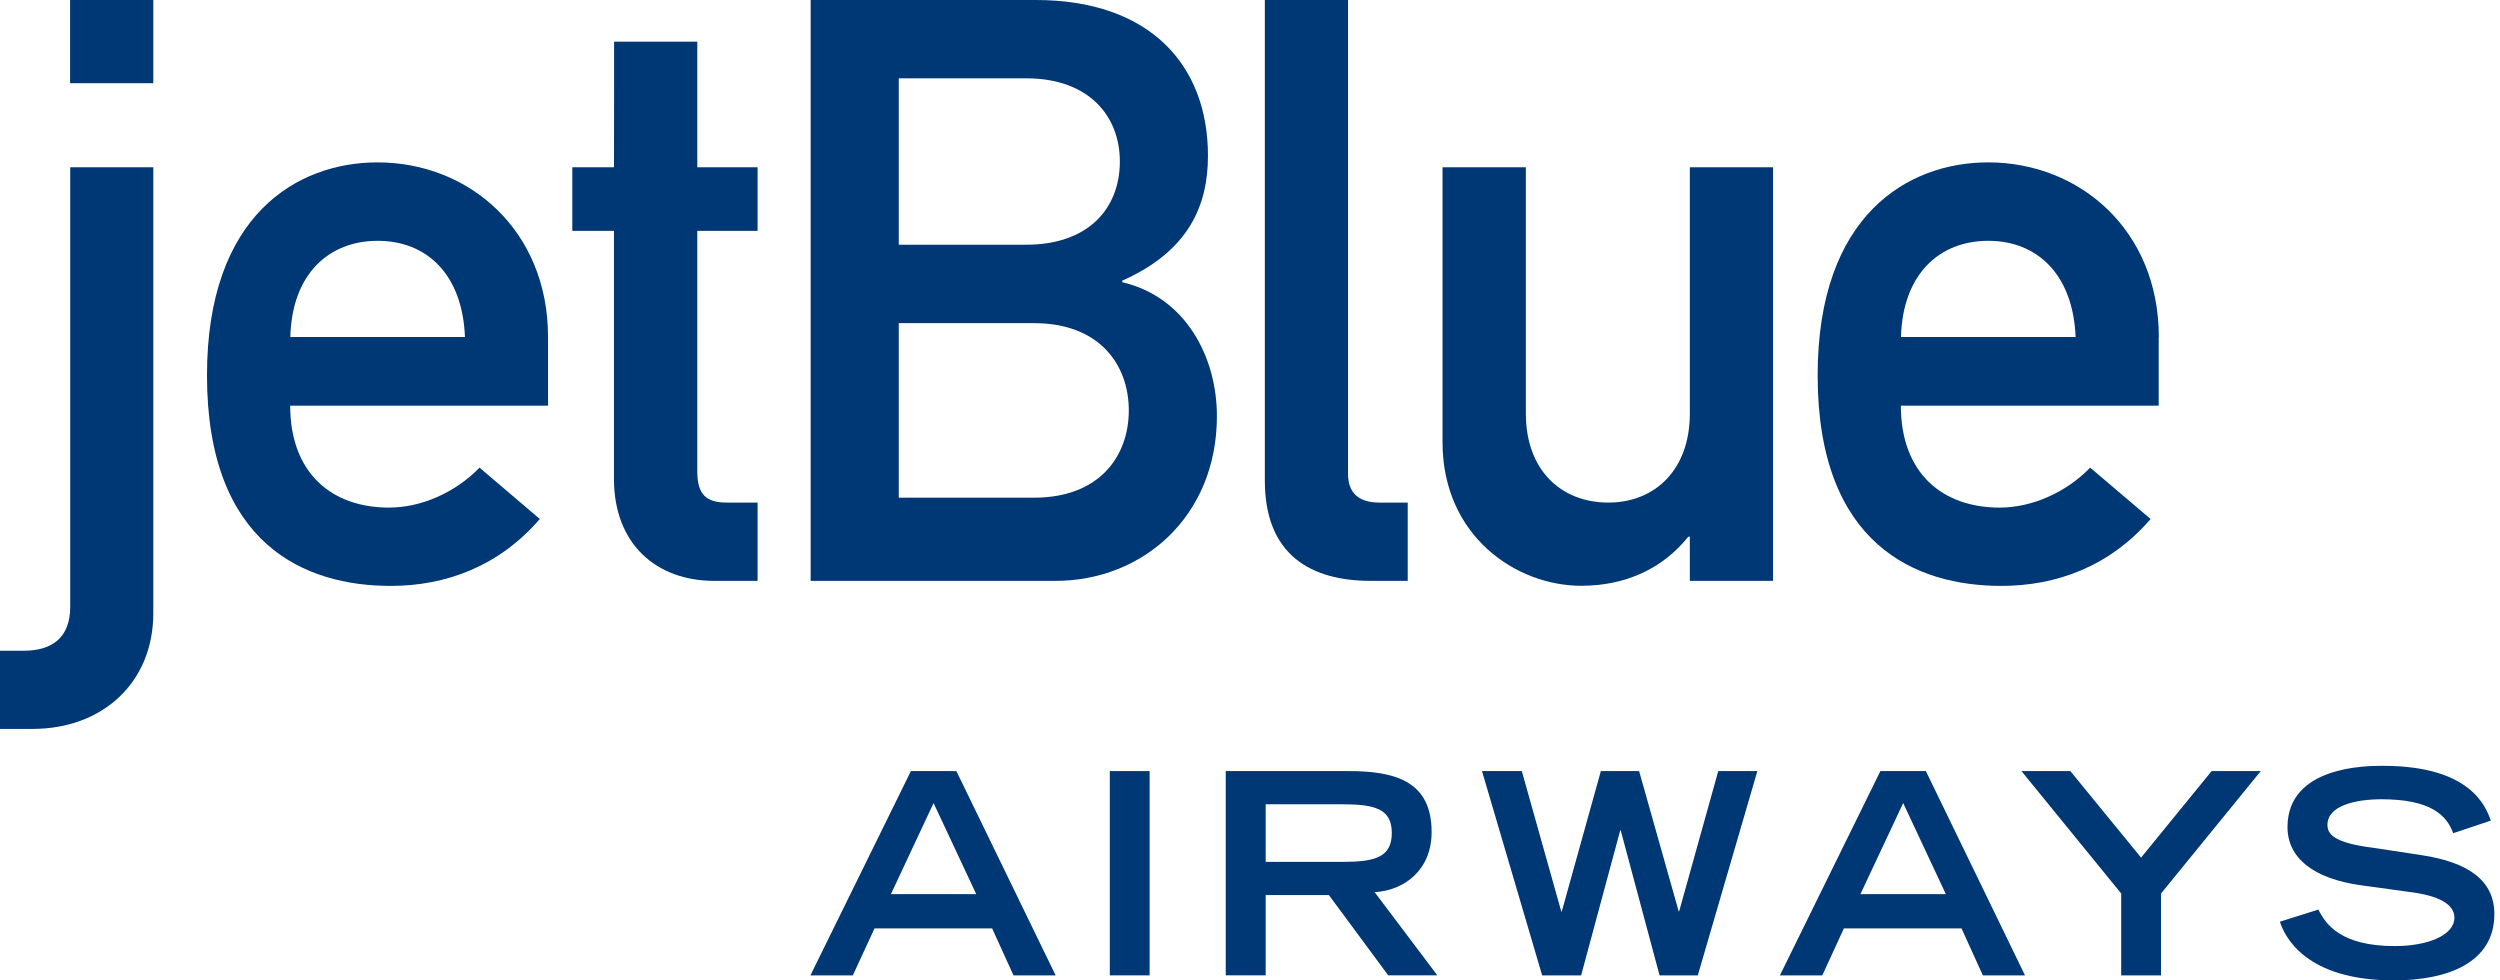
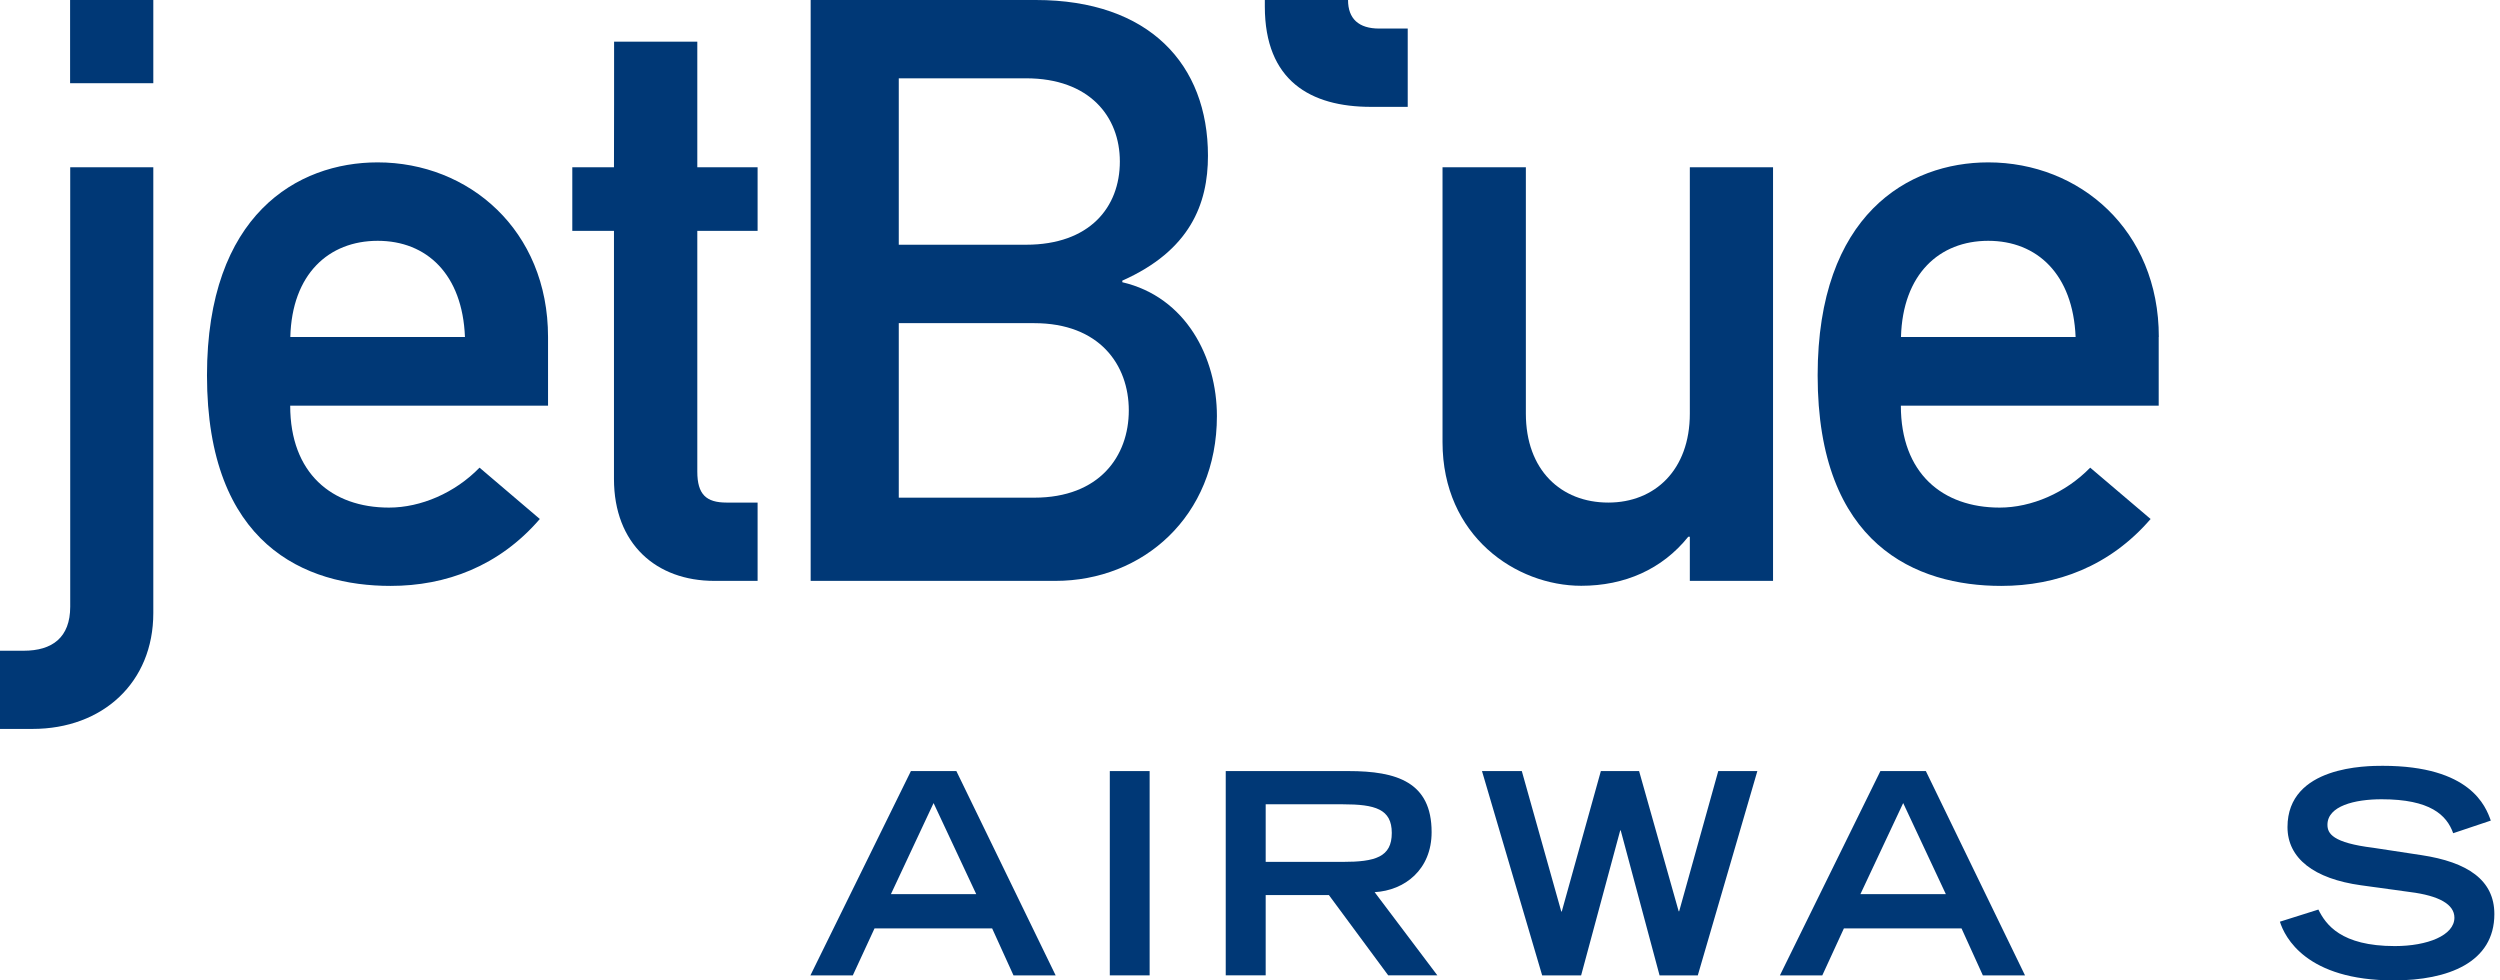
<svg xmlns="http://www.w3.org/2000/svg" version="1.1" id="Layer_1" x="0px" y="0px" viewBox="0 0 204 80" style="enable-background:new 0 0 204 80;" xml:space="preserve">
  <style type="text/css">
	.jbb62e56{fill:#003876;}
</style>
  <g>
    <path class="jbb62e56" d="M78.04,62.92h-3.71l-8.2,16.67h3.46l1.77-3.83h9.6l1.74,3.83h3.44L78.04,62.92z M72.7,72.96l3.48-7.43   l3.48,7.43H72.7z" />
    <rect x="90.56" y="62.92" class="jbb62e56" width="3.25" height="16.67" />
    <path class="jbb62e56" d="M112.17,72.8c2.45-0.14,4.65-1.83,4.65-4.9c0-4.08-2.84-4.98-6.78-4.98h-10.02v16.67h0v0h3.26v-6.55h5.16   l4.84,6.55h4.01L112.17,72.8z M103.28,70.33v-4.7h6.28c2.66,0,4.01,0.39,4.01,2.34c0,1.97-1.35,2.36-4.01,2.36H103.28z" />
    <polygon class="jbb62e56" points="120.93,62.92 124.18,62.92 127.4,74.38 127.44,74.38 130.63,62.92 133.75,62.92 136.98,74.36    137.02,74.36 140.21,62.92 143.4,62.92 138.54,79.59 135.42,79.59 132.25,67.76 132.21,67.76 129.02,79.59 125.84,79.59  " />
    <path class="jbb62e56" d="M157.15,62.92h-3.71l-8.2,16.67h3.46l1.76-3.83h9.6l1.74,3.83h3.44L157.15,62.92z M151.81,72.96L151.81,72.96   l3.49-7.43l3.48,7.43H151.81z" />
-     <polygon class="jbb62e56" points="173.09,72.91 164.95,62.92 168.94,62.92 174.71,69.98 180.47,62.92 184.48,62.92 176.34,72.91    176.34,79.59 173.09,79.59  " />
    <path class="jbb62e56" d="M200.18,67.99c-0.53-1.49-1.88-2.77-5.84-2.77c-2.2,0-4.42,0.55-4.42,2.08c0,0.71,0.41,1.47,3.74,1.88   l3.94,0.6c3.74,0.57,5.94,2.02,5.94,4.81c0,3.94-3.76,5.41-8.21,5.41c-7.15,0-8.89-3.53-9.29-4.79l3.14-0.99   c0.6,1.21,1.83,2.98,6.24,2.98c2.66,0,4.86-0.87,4.86-2.32c0-1.08-1.24-1.79-3.62-2.09l-3.99-0.55c-3.85-0.53-6.01-2.2-6.01-4.75   c0-5,6.49-5,7.77-5c7.18,0,8.41,3.32,8.82,4.47L200.18,67.99z" />
    <path class="jbb62e56" d="M5.72,13.65h6.79v36.38c0,5.66-4.13,9.45-9.86,9.45H0V53.1h1.93c2.33,0,3.8-1.07,3.8-3.6V13.65z" />
    <rect x="5.72" y="0" class="jbb62e56" width="6.79" height="6.79" />
    <path class="jbb62e56" d="M44.72,27.5c0-8.72-6.46-14.25-13.91-14.25c-6.53,0-13.92,4.26-13.92,17.38c0,13.85,8.05,17.18,14.98,17.18   c4.52,0,8.85-1.6,12.18-5.46l-4.92-4.19c-2,2.06-4.79,3.26-7.39,3.26c-4.66,0-8.06-2.8-8.06-8.32h21.04V27.5z M23.69,27.5   c0.13-5.13,3.13-7.85,7.13-7.85c4,0,6.92,2.73,7.12,7.85H23.69z" />
    <path class="jbb62e56" d="M50.11,3.4h6.79v10.25h4.92v5.19H56.9v19.64c0,1.87,0.73,2.53,2.39,2.53h2.53v6.39h-3.53   c-4.73,0-8.19-3-8.19-8.32V18.84h-3.4v-5.19h3.4C50.11,13.65,50.11,3.4,50.11,3.4z" />
    <path class="jbb62e56" d="M91.58,23.03V22.9c5.53-2.46,6.99-6.26,6.99-10.19C98.57,5.26,93.78,0,84.52,0H66.15v47.4h19.97   c7.13,0,13.18-5.26,13.18-13.45C99.3,29.16,96.77,24.24,91.58,23.03z M73.34,6.39h10.38c5.19,0,7.66,3.13,7.66,6.79   c0,3.73-2.46,6.79-7.66,6.79H73.34V6.39z M84.39,40.61H73.34V26.37h11.05c5.32,0,7.72,3.39,7.72,7.12   C92.11,37.22,89.72,40.61,84.39,40.61z" />
-     <path class="jbb62e56" d="M103.21,0H110v38.68c0,1.53,0.87,2.33,2.54,2.33h2.33v6.39h-3c-4.93,0-8.66-2.13-8.66-8.19V0z" />
+     <path class="jbb62e56" d="M103.21,0H110c0,1.53,0.87,2.33,2.54,2.33h2.33v6.39h-3c-4.93,0-8.66-2.13-8.66-8.19V0z" />
    <path class="jbb62e56" d="M117.72,13.65h6.79v20.1c0,4.6,2.86,7.26,6.73,7.26c3.79,0,6.65-2.66,6.65-7.26v-20.1h6.79V47.4h-6.79v-3.6   h-0.13c-2.13,2.66-5.2,4-8.73,4c-5.32,0-11.32-4.06-11.32-11.72V13.65z" />
    <path class="jbb62e56" d="M176.16,27.5c0-8.72-6.46-14.25-13.92-14.25c-6.52,0-13.92,4.26-13.92,17.38c0,13.85,8.06,17.18,14.98,17.18   c4.53,0,8.86-1.6,12.19-5.46l-4.93-4.19c-2,2.06-4.79,3.26-7.39,3.26c-4.66,0-8.06-2.8-8.06-8.32l21.04,0V27.5z M155.12,27.5   c0.14-5.13,3.13-7.85,7.12-7.85c3.99,0,6.92,2.73,7.13,7.85H155.12z" />
  </g>
</svg>